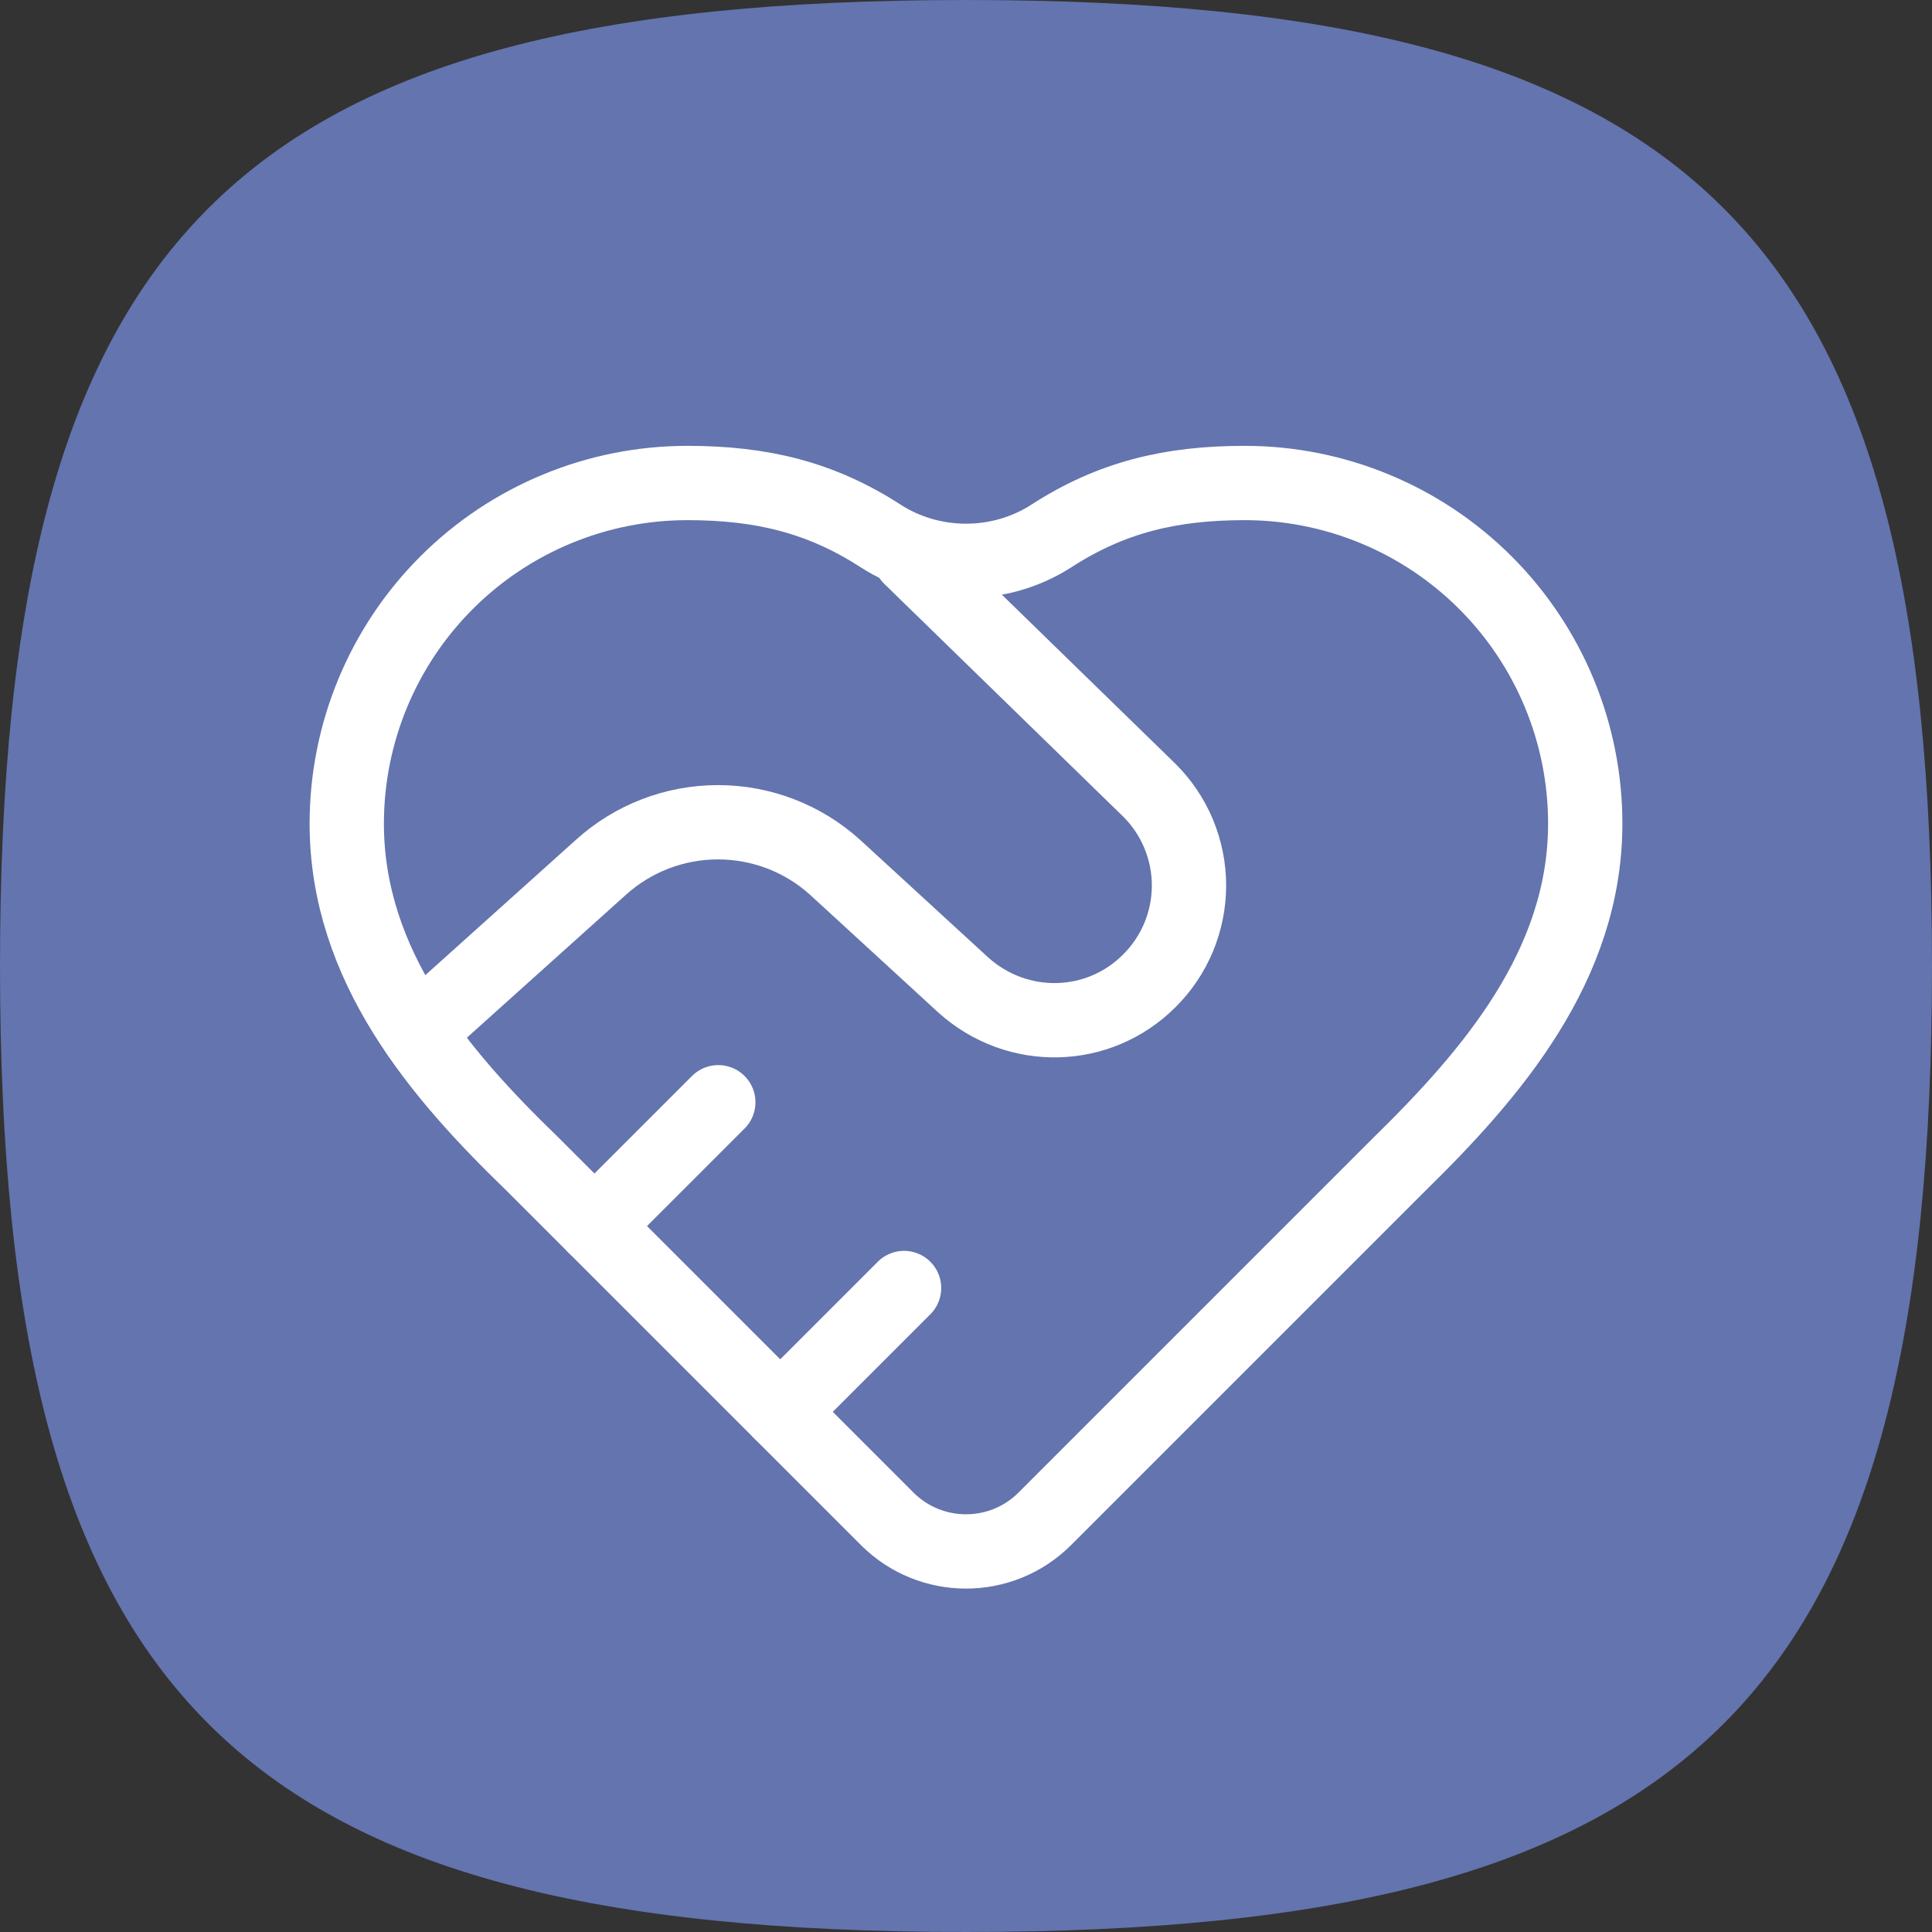
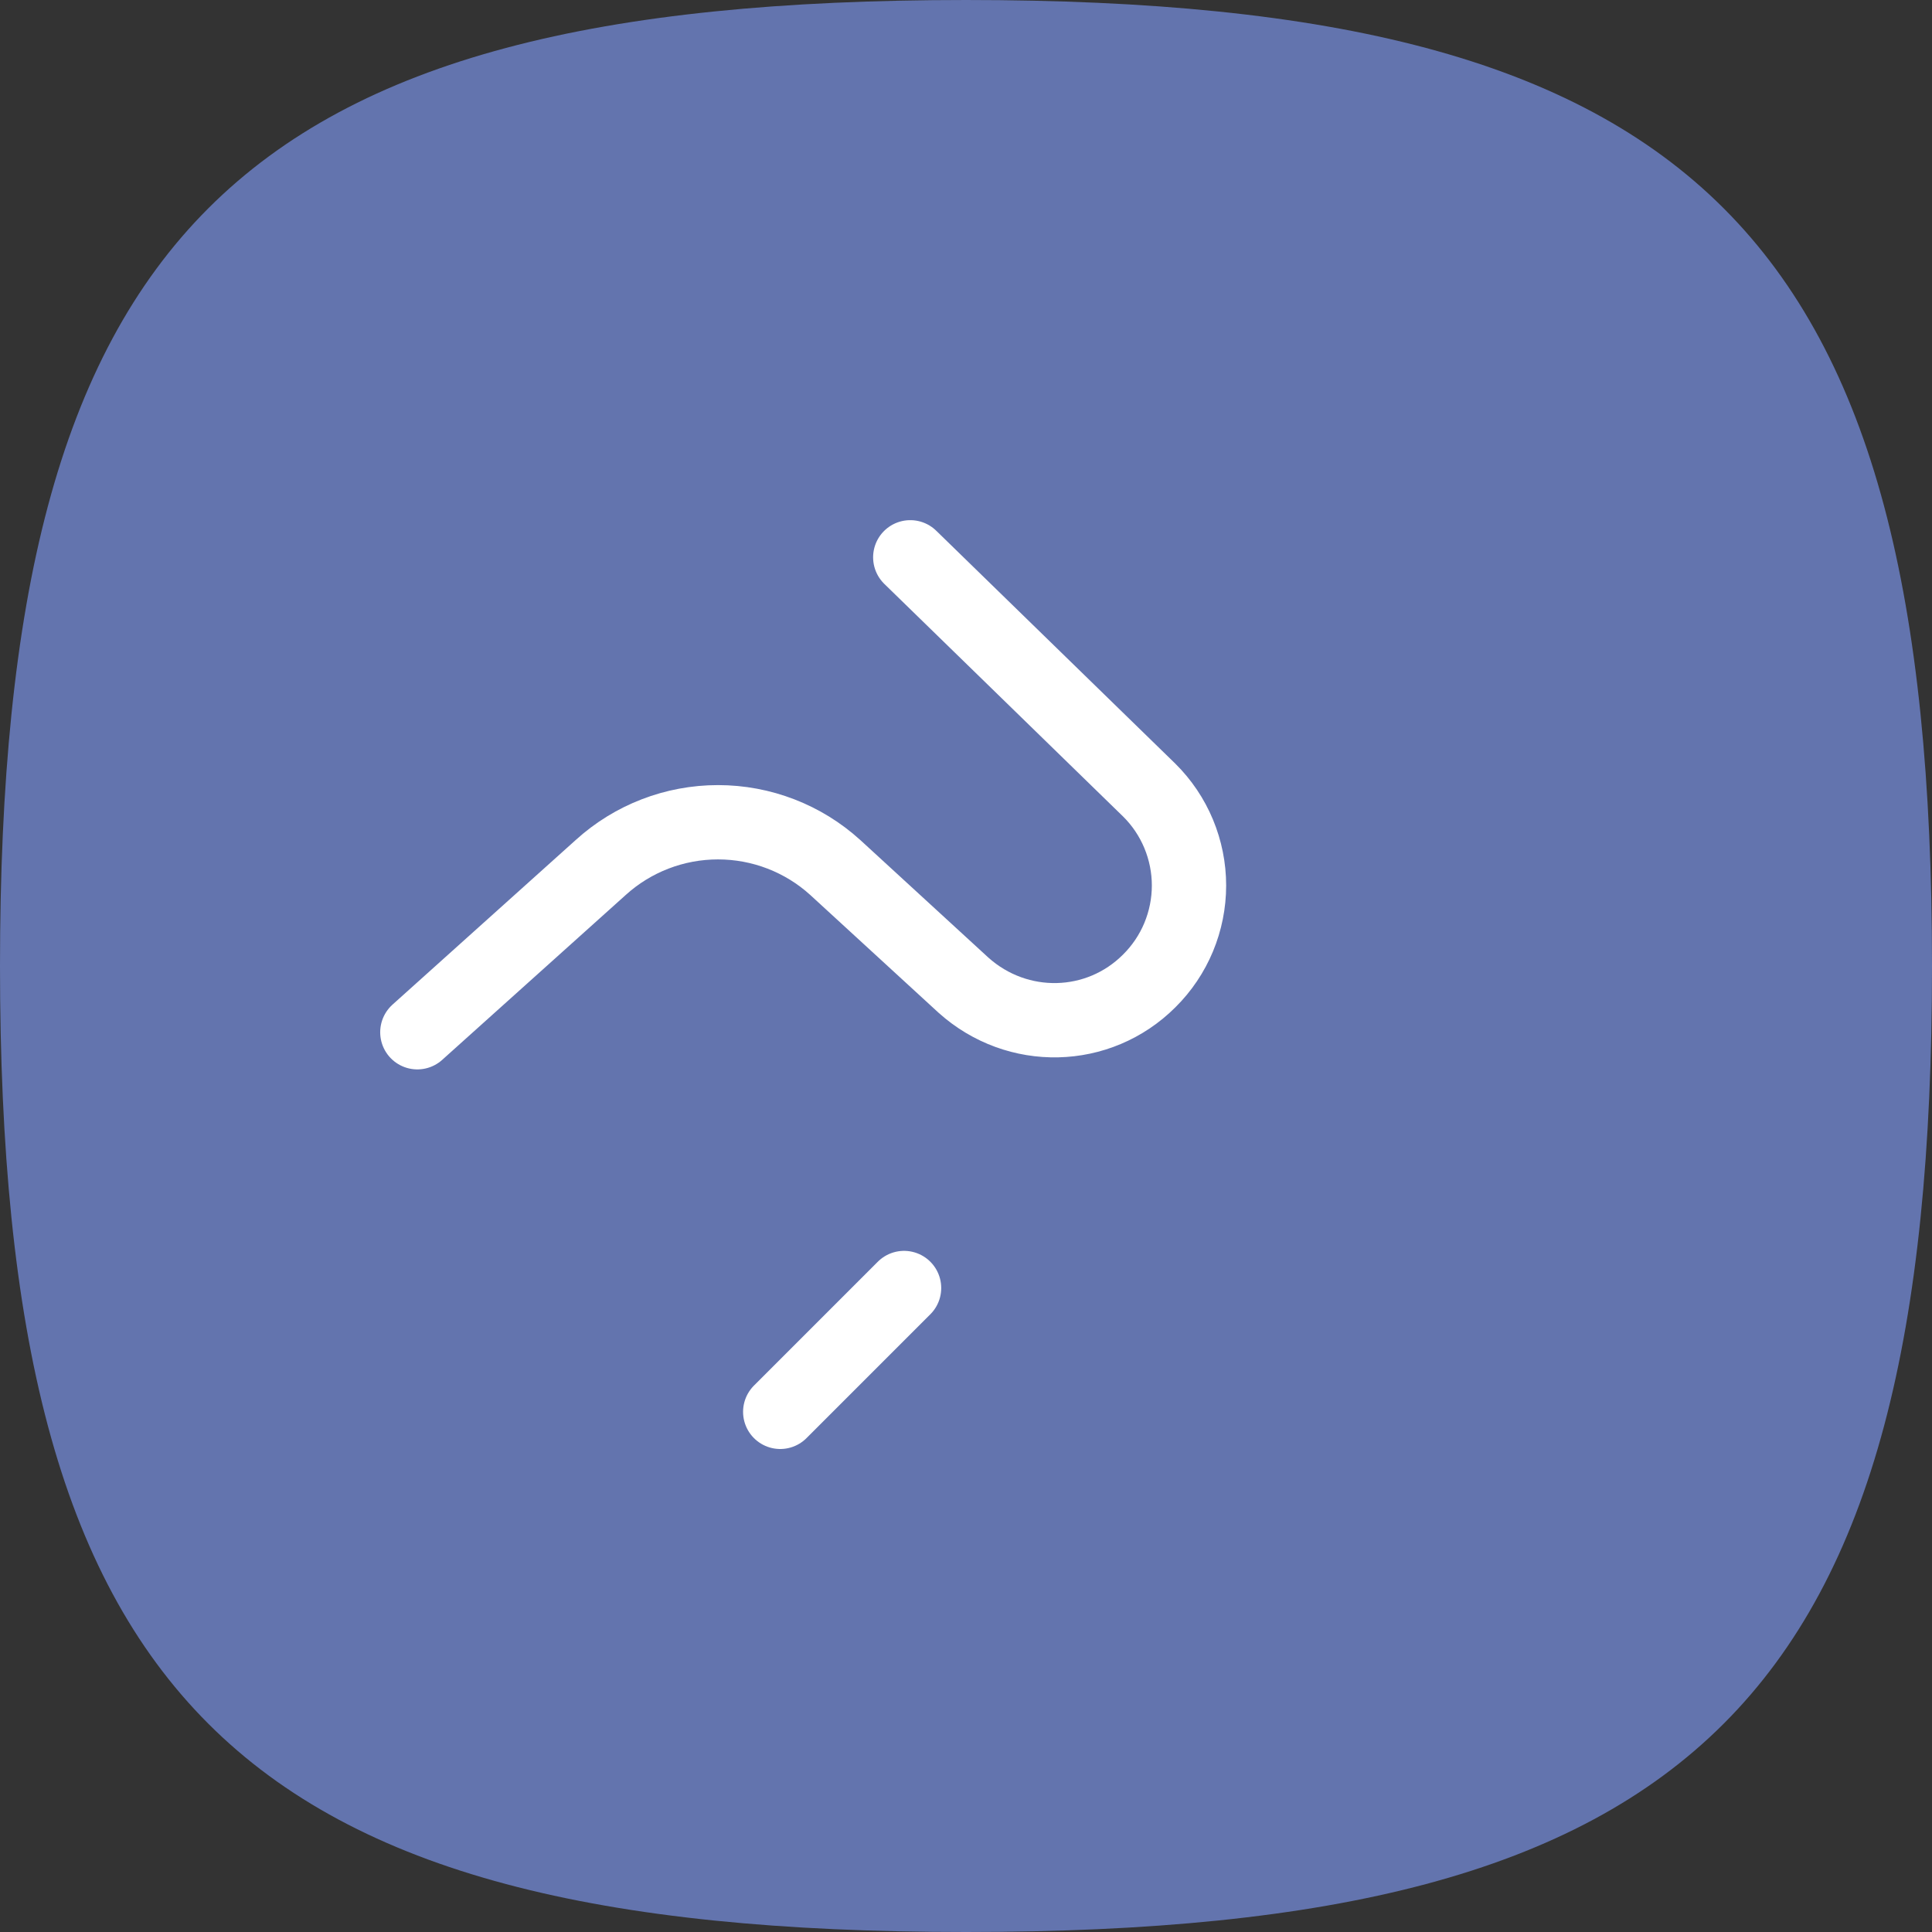
<svg xmlns="http://www.w3.org/2000/svg" width="52" height="52" viewBox="0 0 52 52" fill="none">
  <rect x="0" y="0" width="52" height="52" fill="#333333" stroke="none" />
  <path d="M26 6.10352e-05C45.715 6.10352e-05 52 6.285 52 26C52 45.716 45.715 52 26 52C6.284 52 0 45.716 0 26C0 6.285 6.284 6.10352e-05 26 6.10352e-05Z" fill="#6374AE" />
-   <path d="M37.667 31.333C40.15 28.9 42.667 25.983 42.667 22.167C42.667 19.736 41.701 17.404 39.982 15.685C38.263 13.966 35.931 13 33.5 13C31.503 13 29.908 13.386 28.305 14.421C26.913 15.32 25.087 15.32 23.695 14.421C22.092 13.386 20.497 13 18.5 13C16.069 13 13.737 13.966 12.018 15.685C10.299 17.404 9.333 19.736 9.333 22.167C9.333 26 11.833 28.917 14.333 31.333L23.879 40.879C25.05 42.05 26.95 42.05 28.121 40.879L37.667 31.333Z" stroke="white" stroke-width="2" stroke-linecap="round" stroke-linejoin="round" />
  <path d="M24.5 15L30.933 21.267C31.272 21.603 31.541 22.003 31.724 22.443C31.907 22.884 32.002 23.356 32.002 23.833C32.002 24.311 31.907 24.783 31.724 25.224C31.541 25.664 31.272 26.064 30.933 26.4C29.567 27.767 27.383 27.817 25.933 26.517L22.483 23.35C21.619 22.565 20.493 22.131 19.325 22.131C18.157 22.131 17.031 22.565 16.167 23.35L11.233 27.783" stroke="white" stroke-width="2" stroke-linecap="round" stroke-linejoin="round" />
-   <path d="M16 33L19.333 29.667" stroke="white" stroke-width="2" stroke-linecap="round" stroke-linejoin="round" />
  <path d="M21 38L24.333 34.667" stroke="white" stroke-width="2" stroke-linecap="round" stroke-linejoin="round" />
</svg>